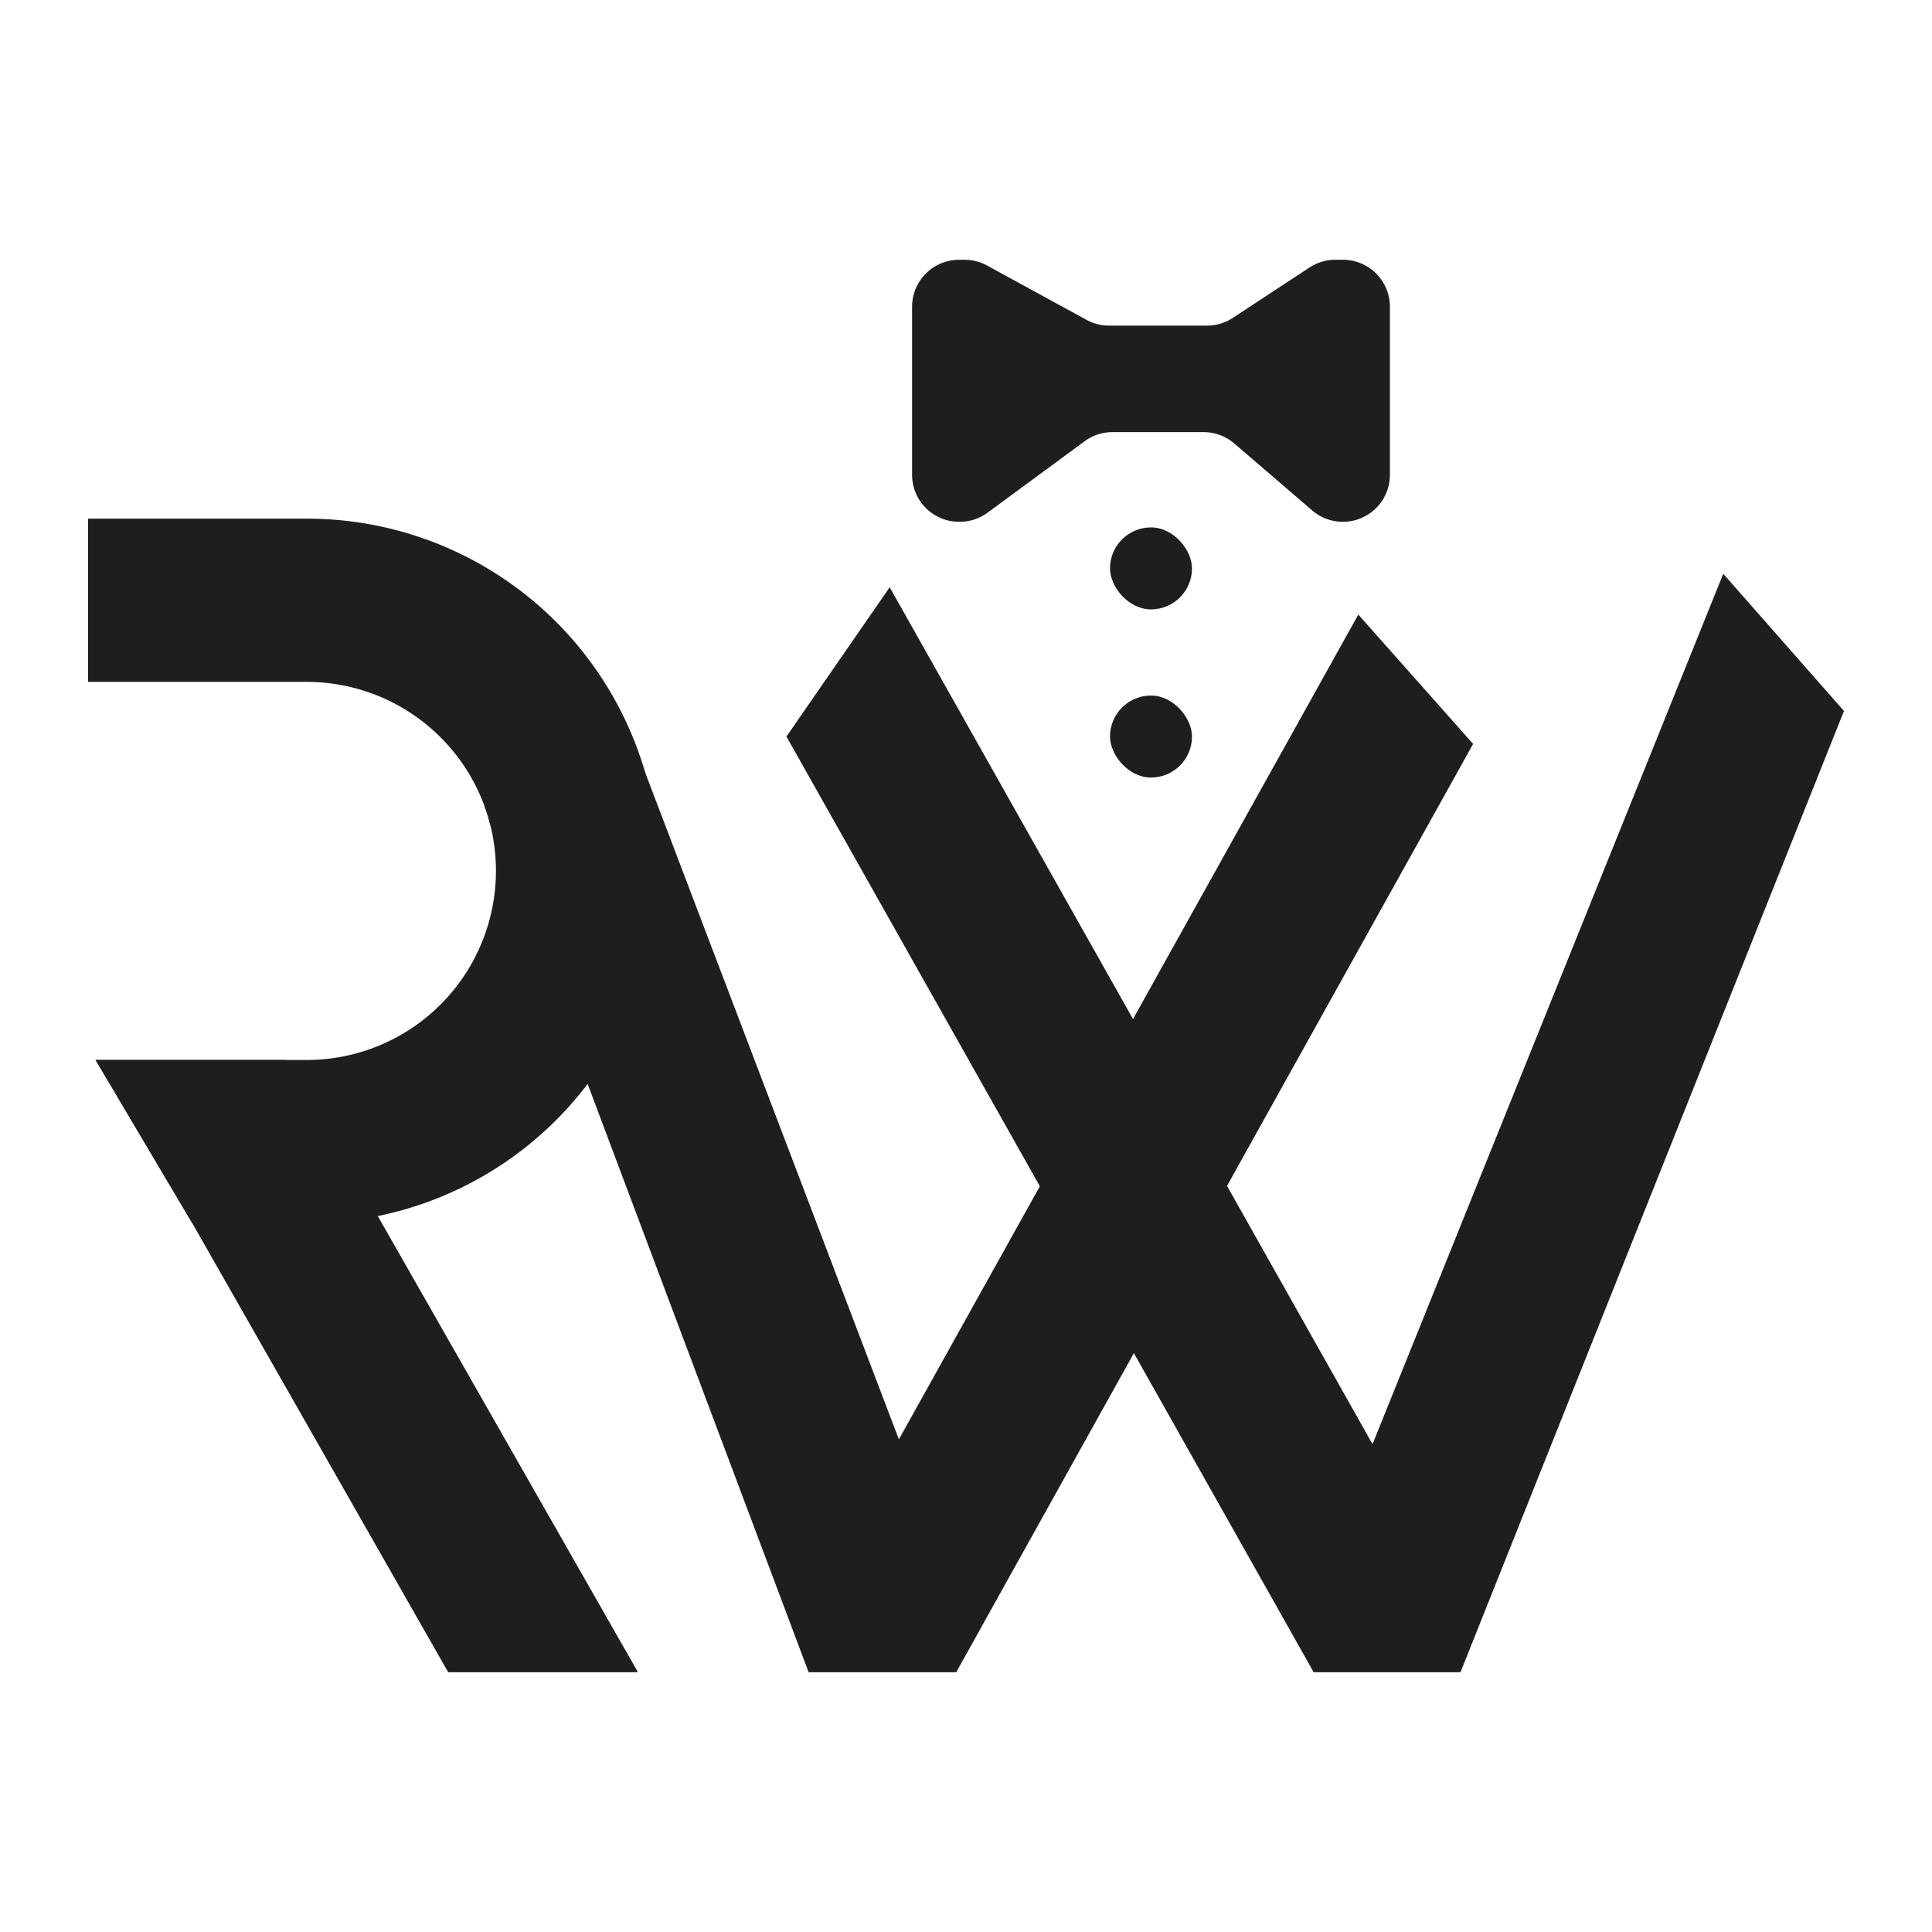
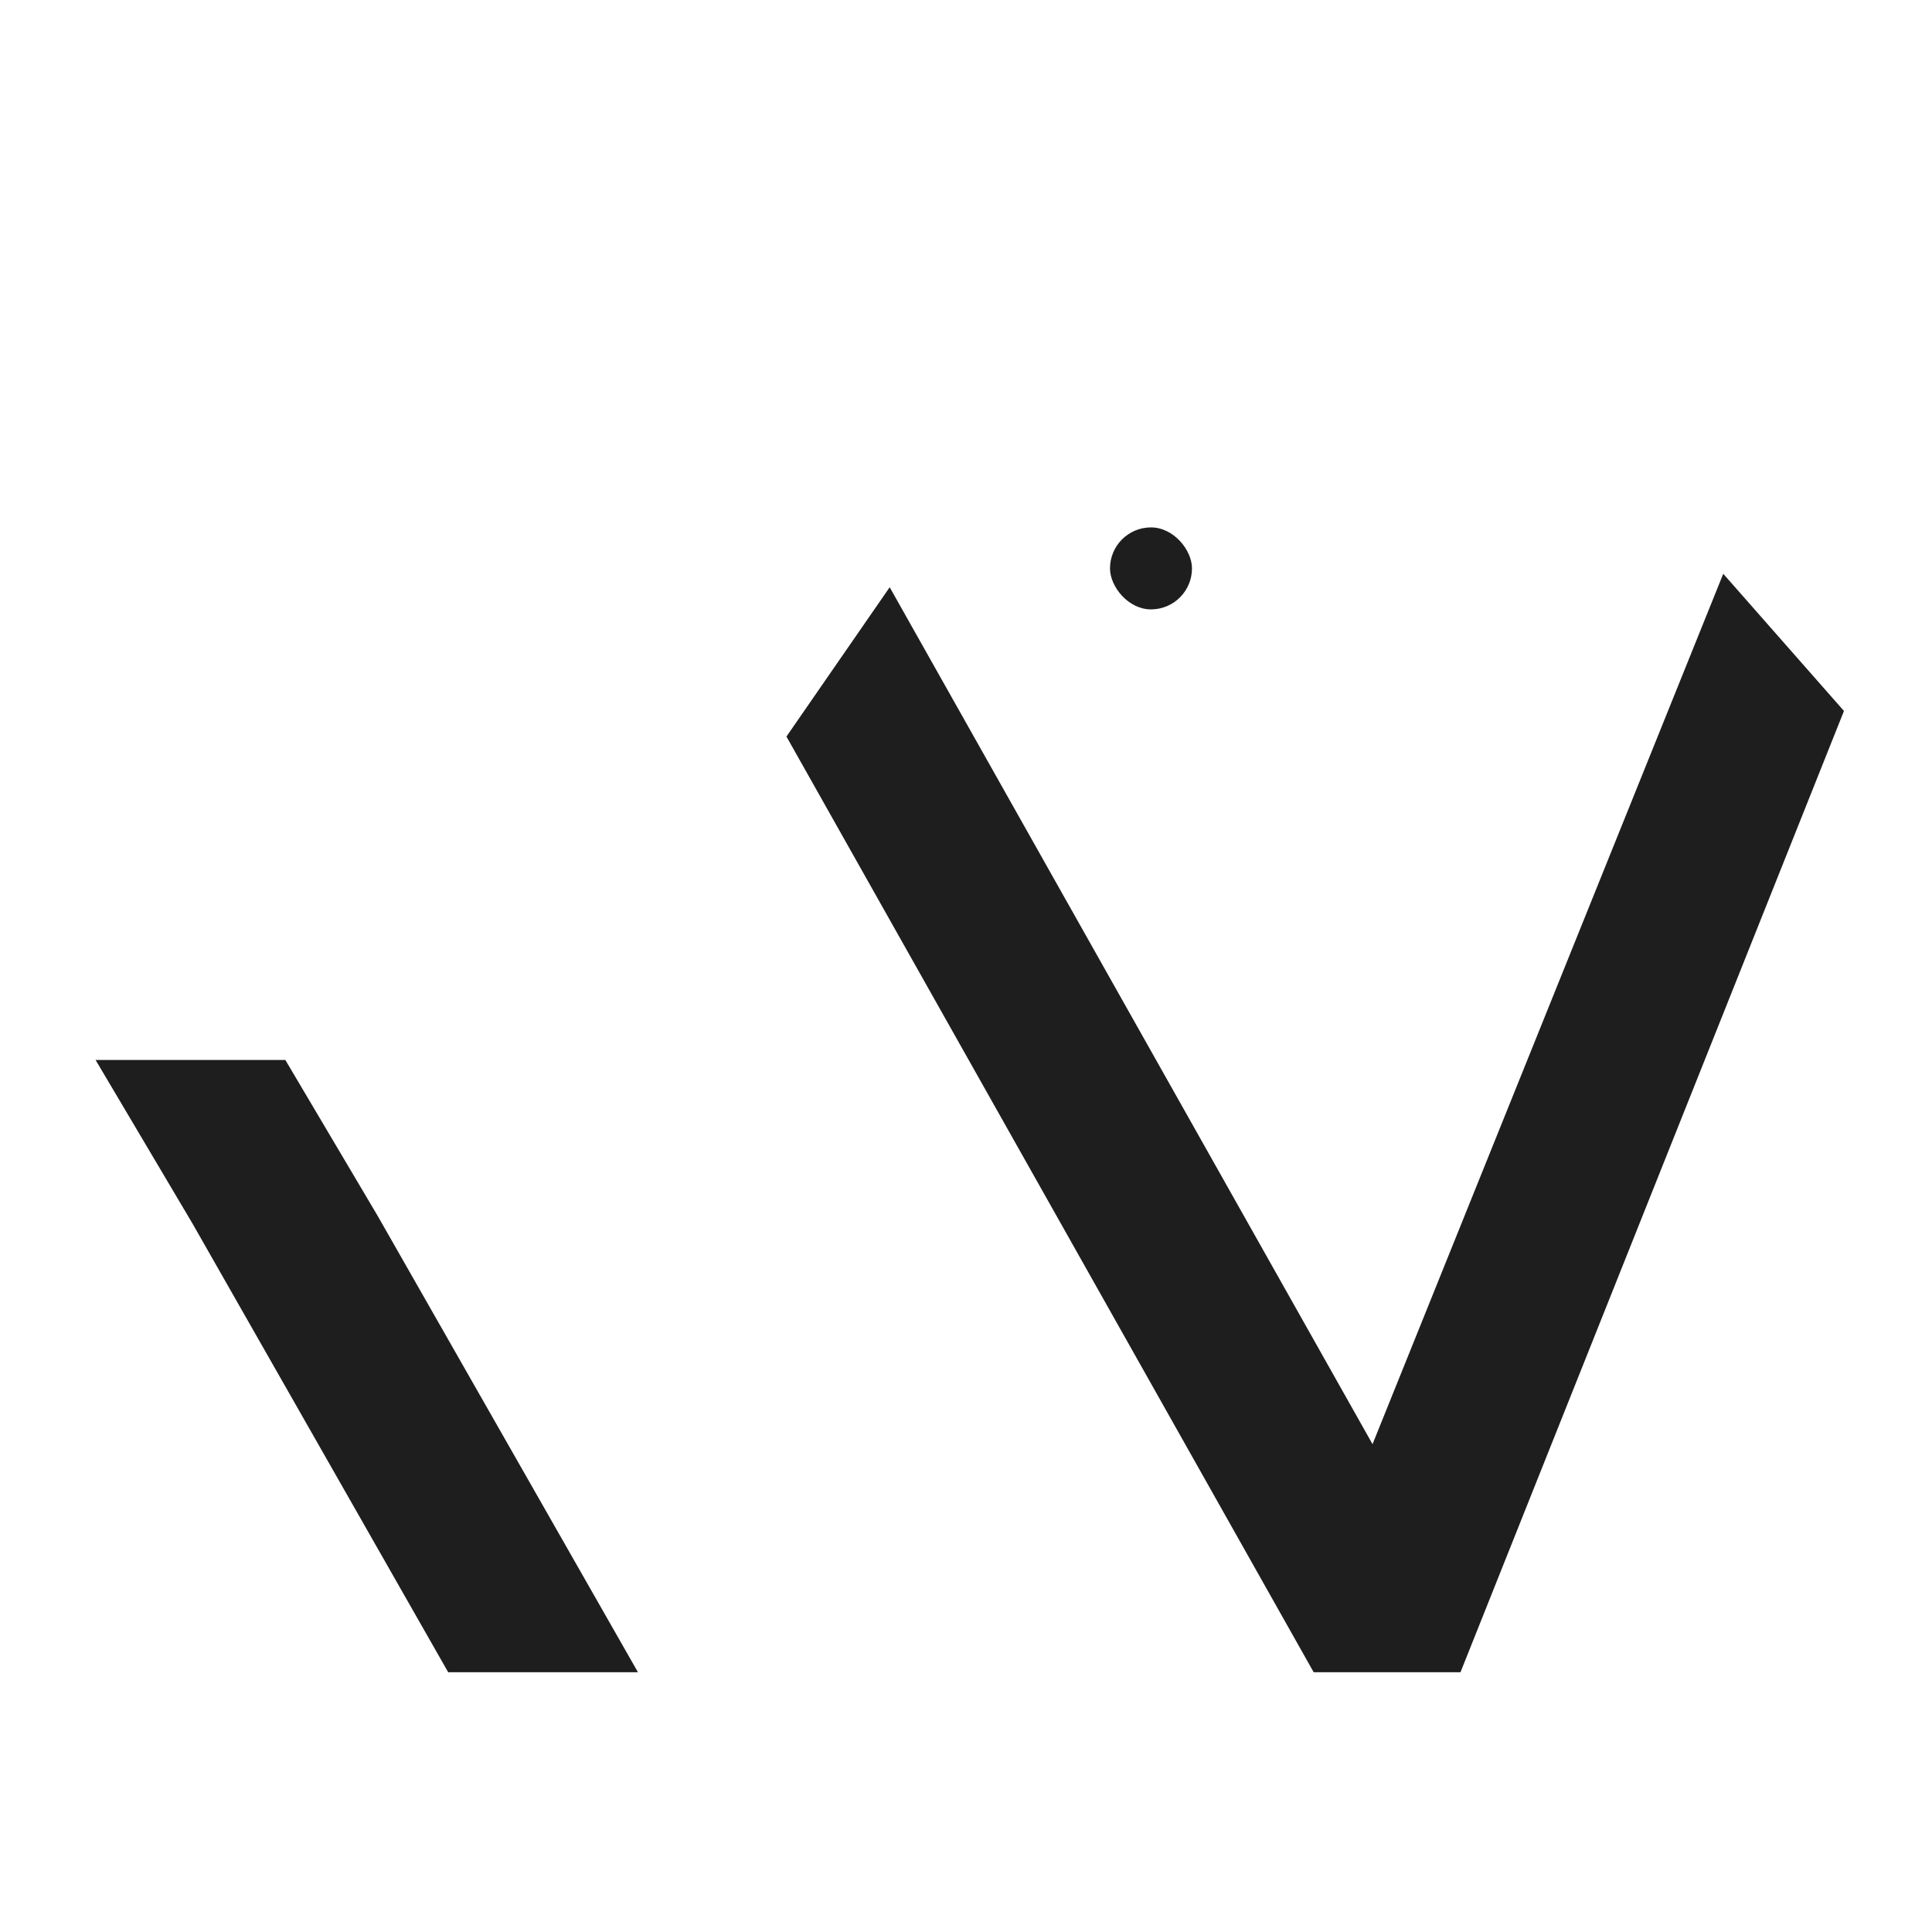
<svg xmlns="http://www.w3.org/2000/svg" id="Layer_1" data-name="Layer 1" viewBox="0 0 500 500">
  <defs>
    <style>.cls-1{fill:#1e1e1e;}</style>
  </defs>
  <polygon class="cls-1" points="339.978 432.775 203.532 190.617 230.25 151.976 355.211 373.75 445.975 148.494 477.215 184.001 377.972 432.775 339.978 432.775" />
  <polygon class="cls-1" points="165.102 432.775 115.991 432.775 49.77 316.571 24.739 274.324 73.85 274.324 97.772 314.723 165.102 432.775" />
-   <path class="cls-1" d="M170.59,225.37a91.085,91.085,0,0,1-91.19,91.2H49.77L24.74,274.32H79.4a48.972,48.972,0,0,0,47.47-60.92,45.91,45.91,0,0,0-1.44-4.67A49.017,49.017,0,0,0,79.4,176.47H22.78V134.23H79.4a91.13,91.13,0,0,1,91.19,91.14Z" />
-   <path class="cls-1" d="M381.24,192.53,317.55,306.91l-24.1,43.28-45.98,82.58h-38.2L152.05,280.44,126.87,213.4a45.91,45.91,0,0,0-1.44-4.67l39.21-14.92,2.33,6.12,65.66,172.58,36.48-65.5,24.11-43.28,58.31-104.68Z" />
-   <path class="cls-1" d="M287.023,84.27h25.343a12.173,12.173,0,0,0,6.686-2L338.9,69.226a12.171,12.171,0,0,1,6.686-2h1.955A12.172,12.172,0,0,1,359.708,79.4v43.472a12.171,12.171,0,0,1-12.172,12.172h0a12.172,12.172,0,0,1-7.931-2.939L319.43,114.77a12.176,12.176,0,0,0-7.932-2.939H287.909A12.177,12.177,0,0,0,280.7,114.2l-25.115,18.476a12.17,12.17,0,0,1-7.213,2.367h-.152a12.171,12.171,0,0,1-12.172-12.172V79.4a12.172,12.172,0,0,1,12.172-12.172h1.4a12.174,12.174,0,0,1,5.837,1.491l25.732,14.063A12.174,12.174,0,0,0,287.023,84.27Z" />
  <rect class="cls-1" x="287.268" y="136.492" width="21.215" height="21.215" rx="10.608" />
-   <rect class="cls-1" x="287.268" y="180.01" width="21.215" height="21.215" rx="10.608" />
</svg>